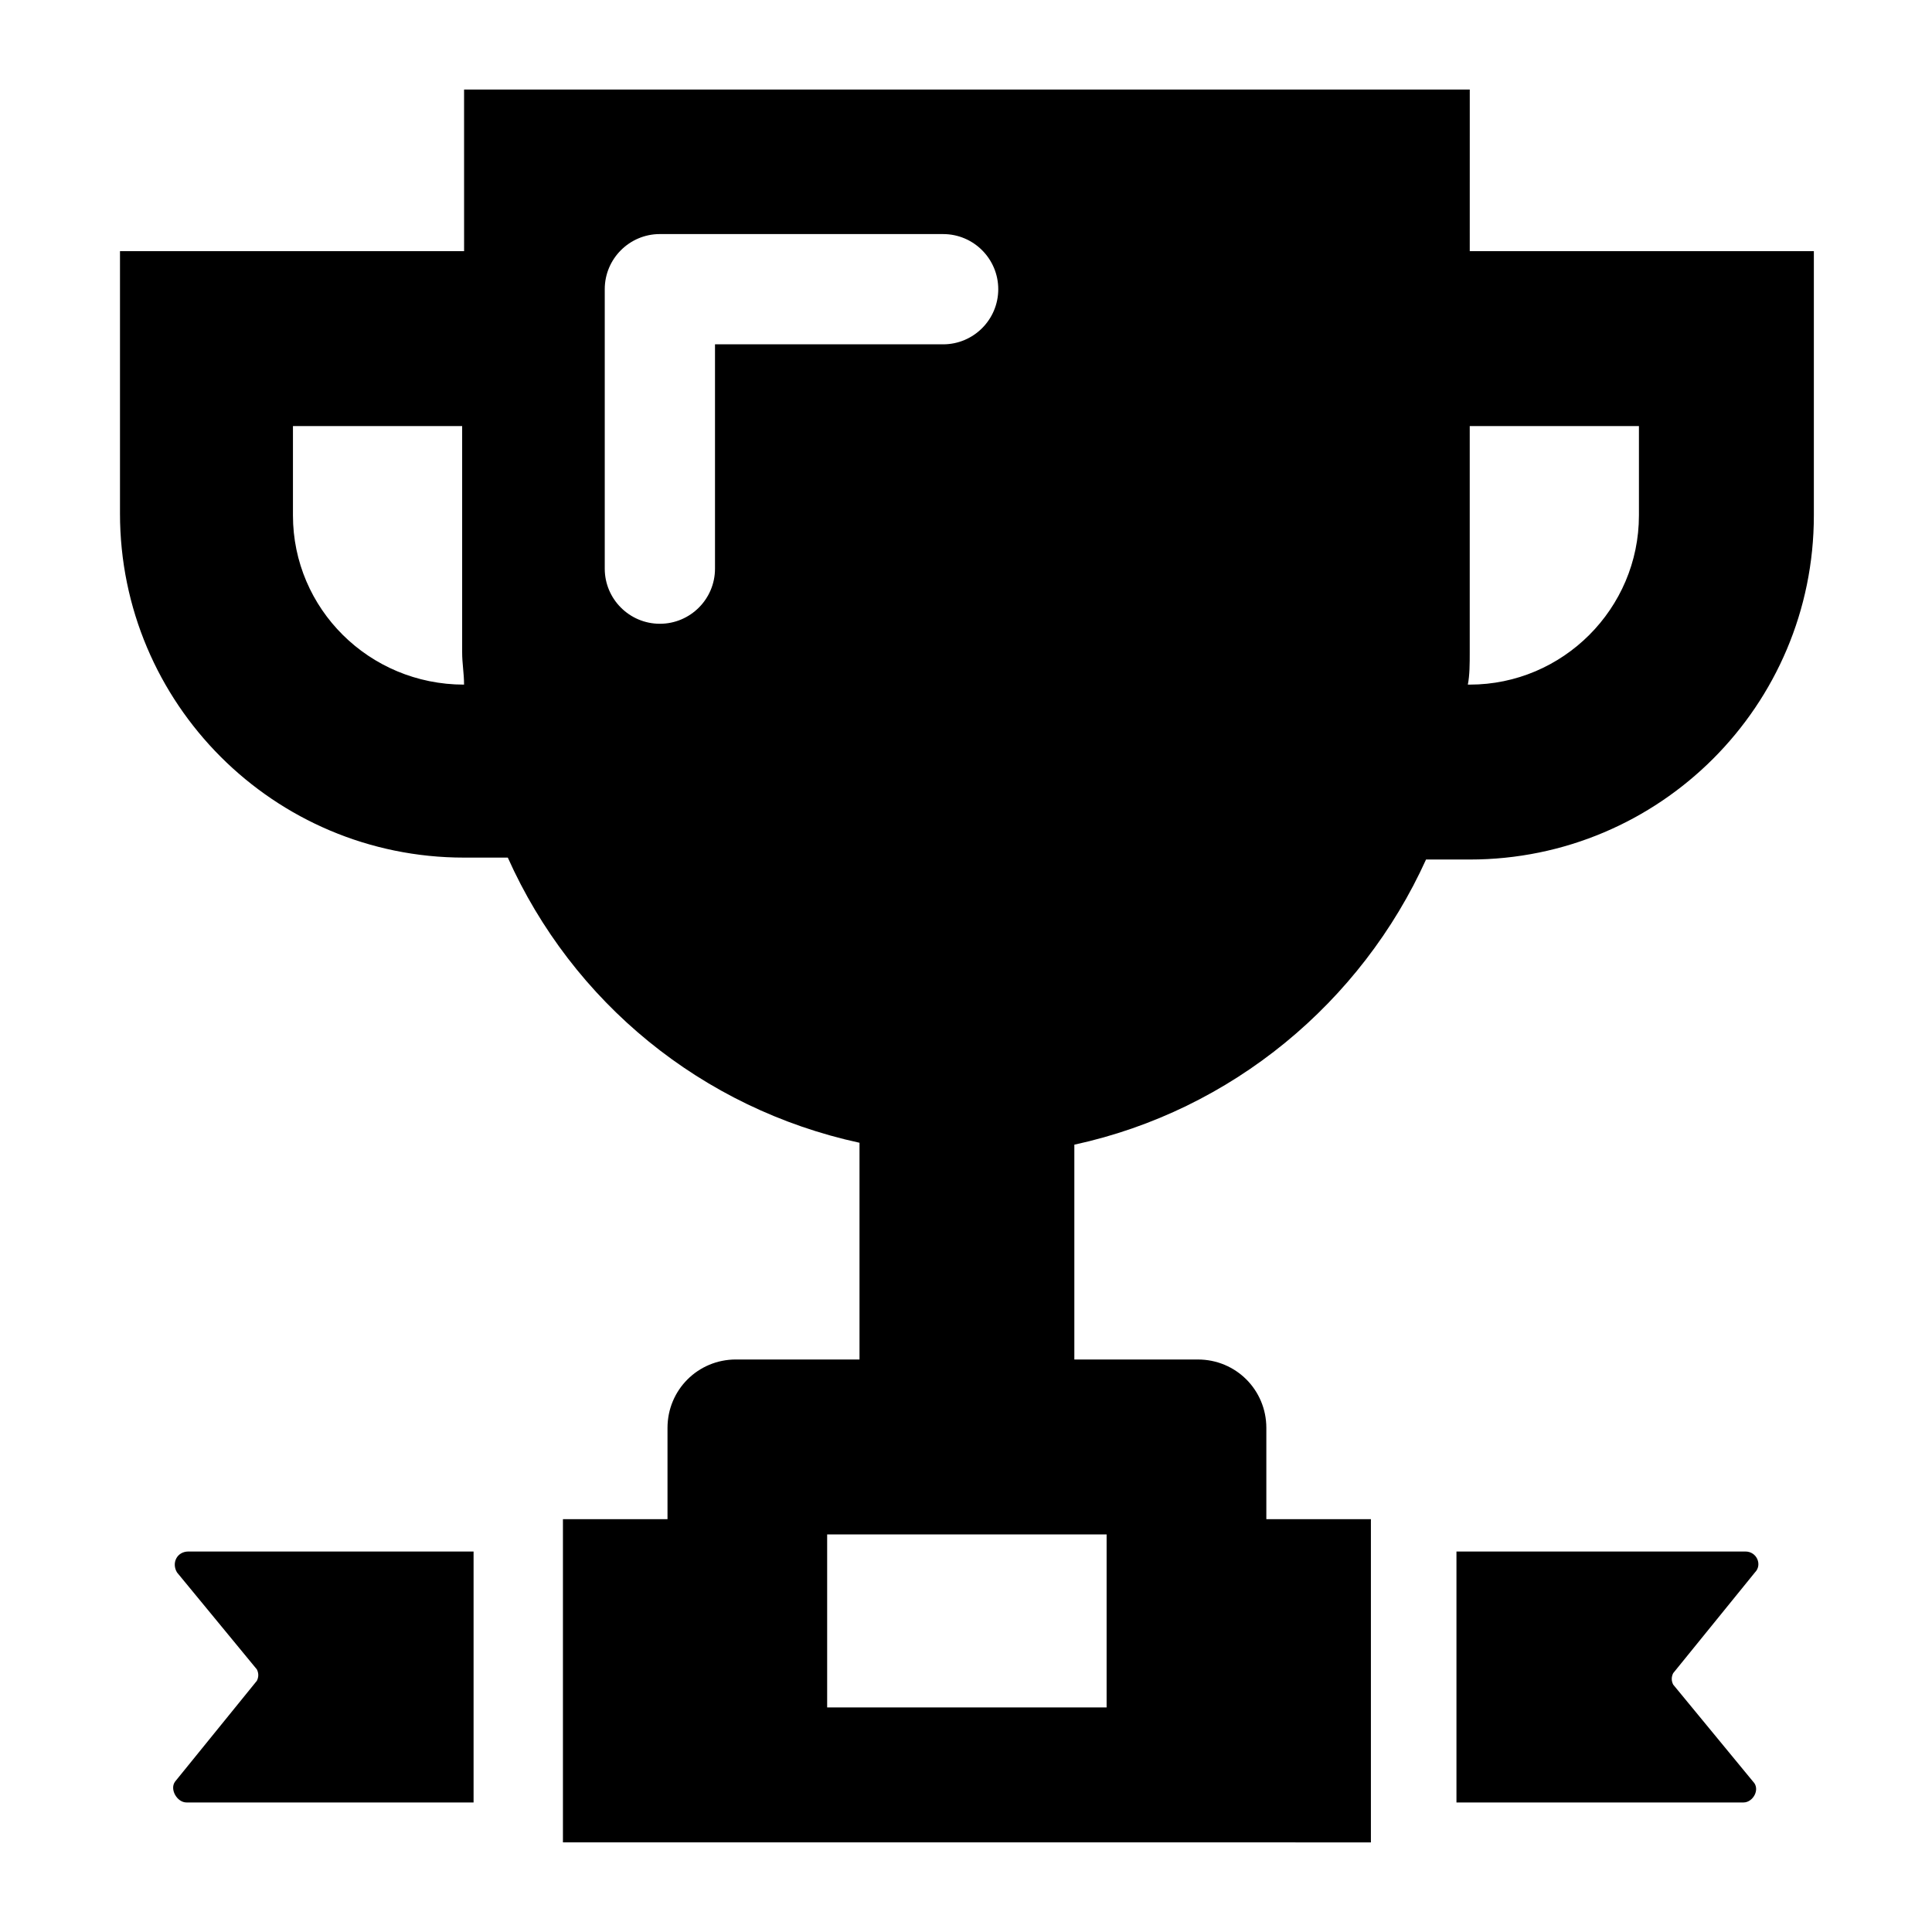
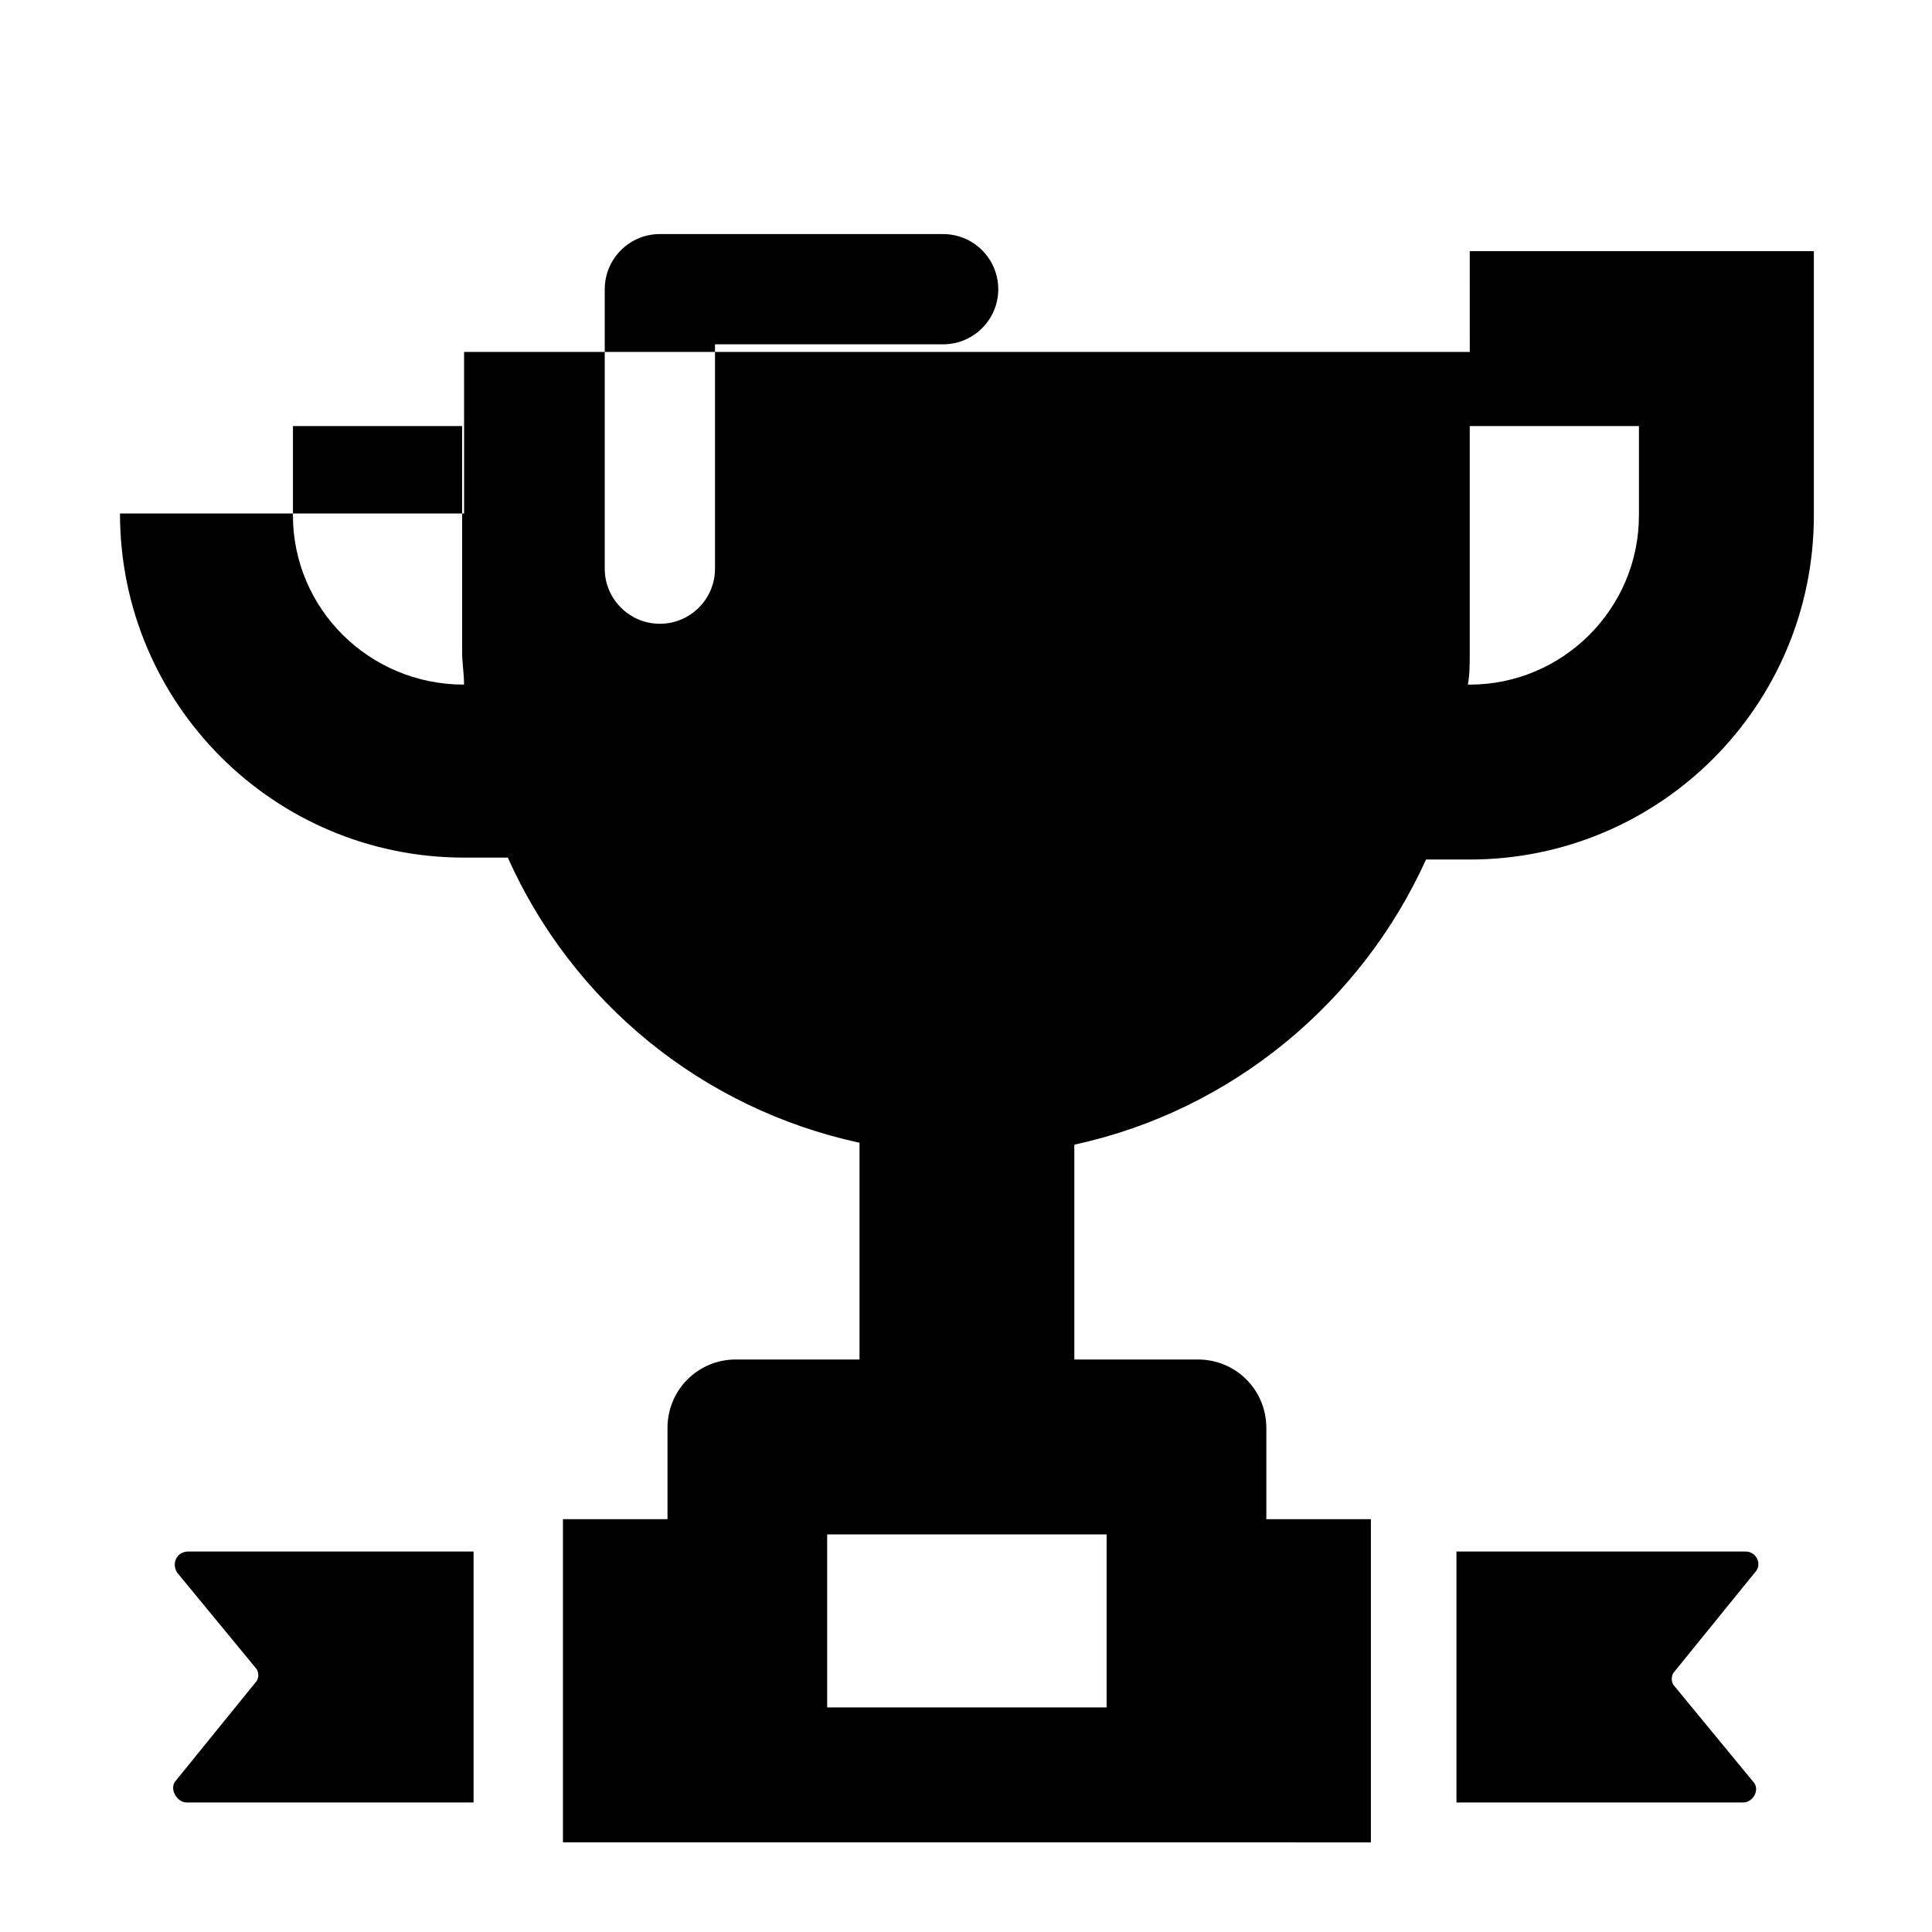
<svg xmlns="http://www.w3.org/2000/svg" fill="#000000" width="800px" height="800px" version="1.1" viewBox="144 144 512 512">
-   <path d="m587.41 587.41c-0.504 1.008-0.504 2.016 0 3.023l21.16 25.695c2.016 2.016 0 5.543-2.519 5.543h-76.074v-66.504h76.578c3.023 0 4.535 3.527 2.519 5.543zm-396.5-26.699 21.16 25.695c0.504 1.008 0.504 2.016 0 3.023l-21.664 26.703c-1.512 2.012 0.504 5.539 3.023 5.539h76.074v-66.504h-75.57c-3.023 0-4.535 3.023-3.023 5.543zm342.59-350.15h91.191v70.031c0 50.383-40.809 91.191-91.191 91.191h-11.586c-17.129 37.785-51.387 66.504-93.203 75.57v56.93h32.746c10.078 0 18.137 8.062 18.137 18.137v24.184h27.711v85.648l-214.12-0.004v-85.648h27.711v-24.184c0-10.078 8.062-18.137 18.137-18.137h32.746v-57.434c-41.816-9.07-76.074-37.281-93.203-75.57h-11.586c-50.383 0-91.191-40.809-91.191-91.191v-69.523h91.191l-0.004-42.824h266.52zm-266.52 114.87c0-3.023-0.504-5.543-0.504-8.566v-59.949h-44.84v23.68c0 24.684 20.152 44.836 45.344 44.836zm126.96-90.18c8.062 0 14.609-6.551 14.609-14.609 0-8.062-6.551-14.609-14.609-14.609l-75.066-0.004c-8.062 0-14.609 6.551-14.609 14.609v74.059c0 8.062 6.551 14.609 14.609 14.609 8.062 0 14.609-6.551 14.609-14.609v-59.445zm-30.734 315.38v45.848h74.059v-45.848zm170.29-293.72v59.953c0 3.023 0 6.047-0.504 8.566h0.504c24.688 0 44.84-20.152 44.84-44.84v-23.68z" />
+   <path d="m587.41 587.41c-0.504 1.008-0.504 2.016 0 3.023l21.16 25.695c2.016 2.016 0 5.543-2.519 5.543h-76.074v-66.504h76.578c3.023 0 4.535 3.527 2.519 5.543zm-396.5-26.699 21.16 25.695c0.504 1.008 0.504 2.016 0 3.023l-21.664 26.703c-1.512 2.012 0.504 5.539 3.023 5.539h76.074v-66.504h-75.57c-3.023 0-4.535 3.023-3.023 5.543zm342.59-350.15h91.191v70.031c0 50.383-40.809 91.191-91.191 91.191h-11.586c-17.129 37.785-51.387 66.504-93.203 75.57v56.93h32.746c10.078 0 18.137 8.062 18.137 18.137v24.184h27.711v85.648l-214.12-0.004v-85.648h27.711v-24.184c0-10.078 8.062-18.137 18.137-18.137h32.746v-57.434c-41.816-9.07-76.074-37.281-93.203-75.57h-11.586c-50.383 0-91.191-40.809-91.191-91.191h91.191l-0.004-42.824h266.52zm-266.52 114.87c0-3.023-0.504-5.543-0.504-8.566v-59.949h-44.84v23.68c0 24.684 20.152 44.836 45.344 44.836zm126.96-90.18c8.062 0 14.609-6.551 14.609-14.609 0-8.062-6.551-14.609-14.609-14.609l-75.066-0.004c-8.062 0-14.609 6.551-14.609 14.609v74.059c0 8.062 6.551 14.609 14.609 14.609 8.062 0 14.609-6.551 14.609-14.609v-59.445zm-30.734 315.38v45.848h74.059v-45.848zm170.29-293.72v59.953c0 3.023 0 6.047-0.504 8.566h0.504c24.688 0 44.84-20.152 44.84-44.84v-23.68z" />
</svg>